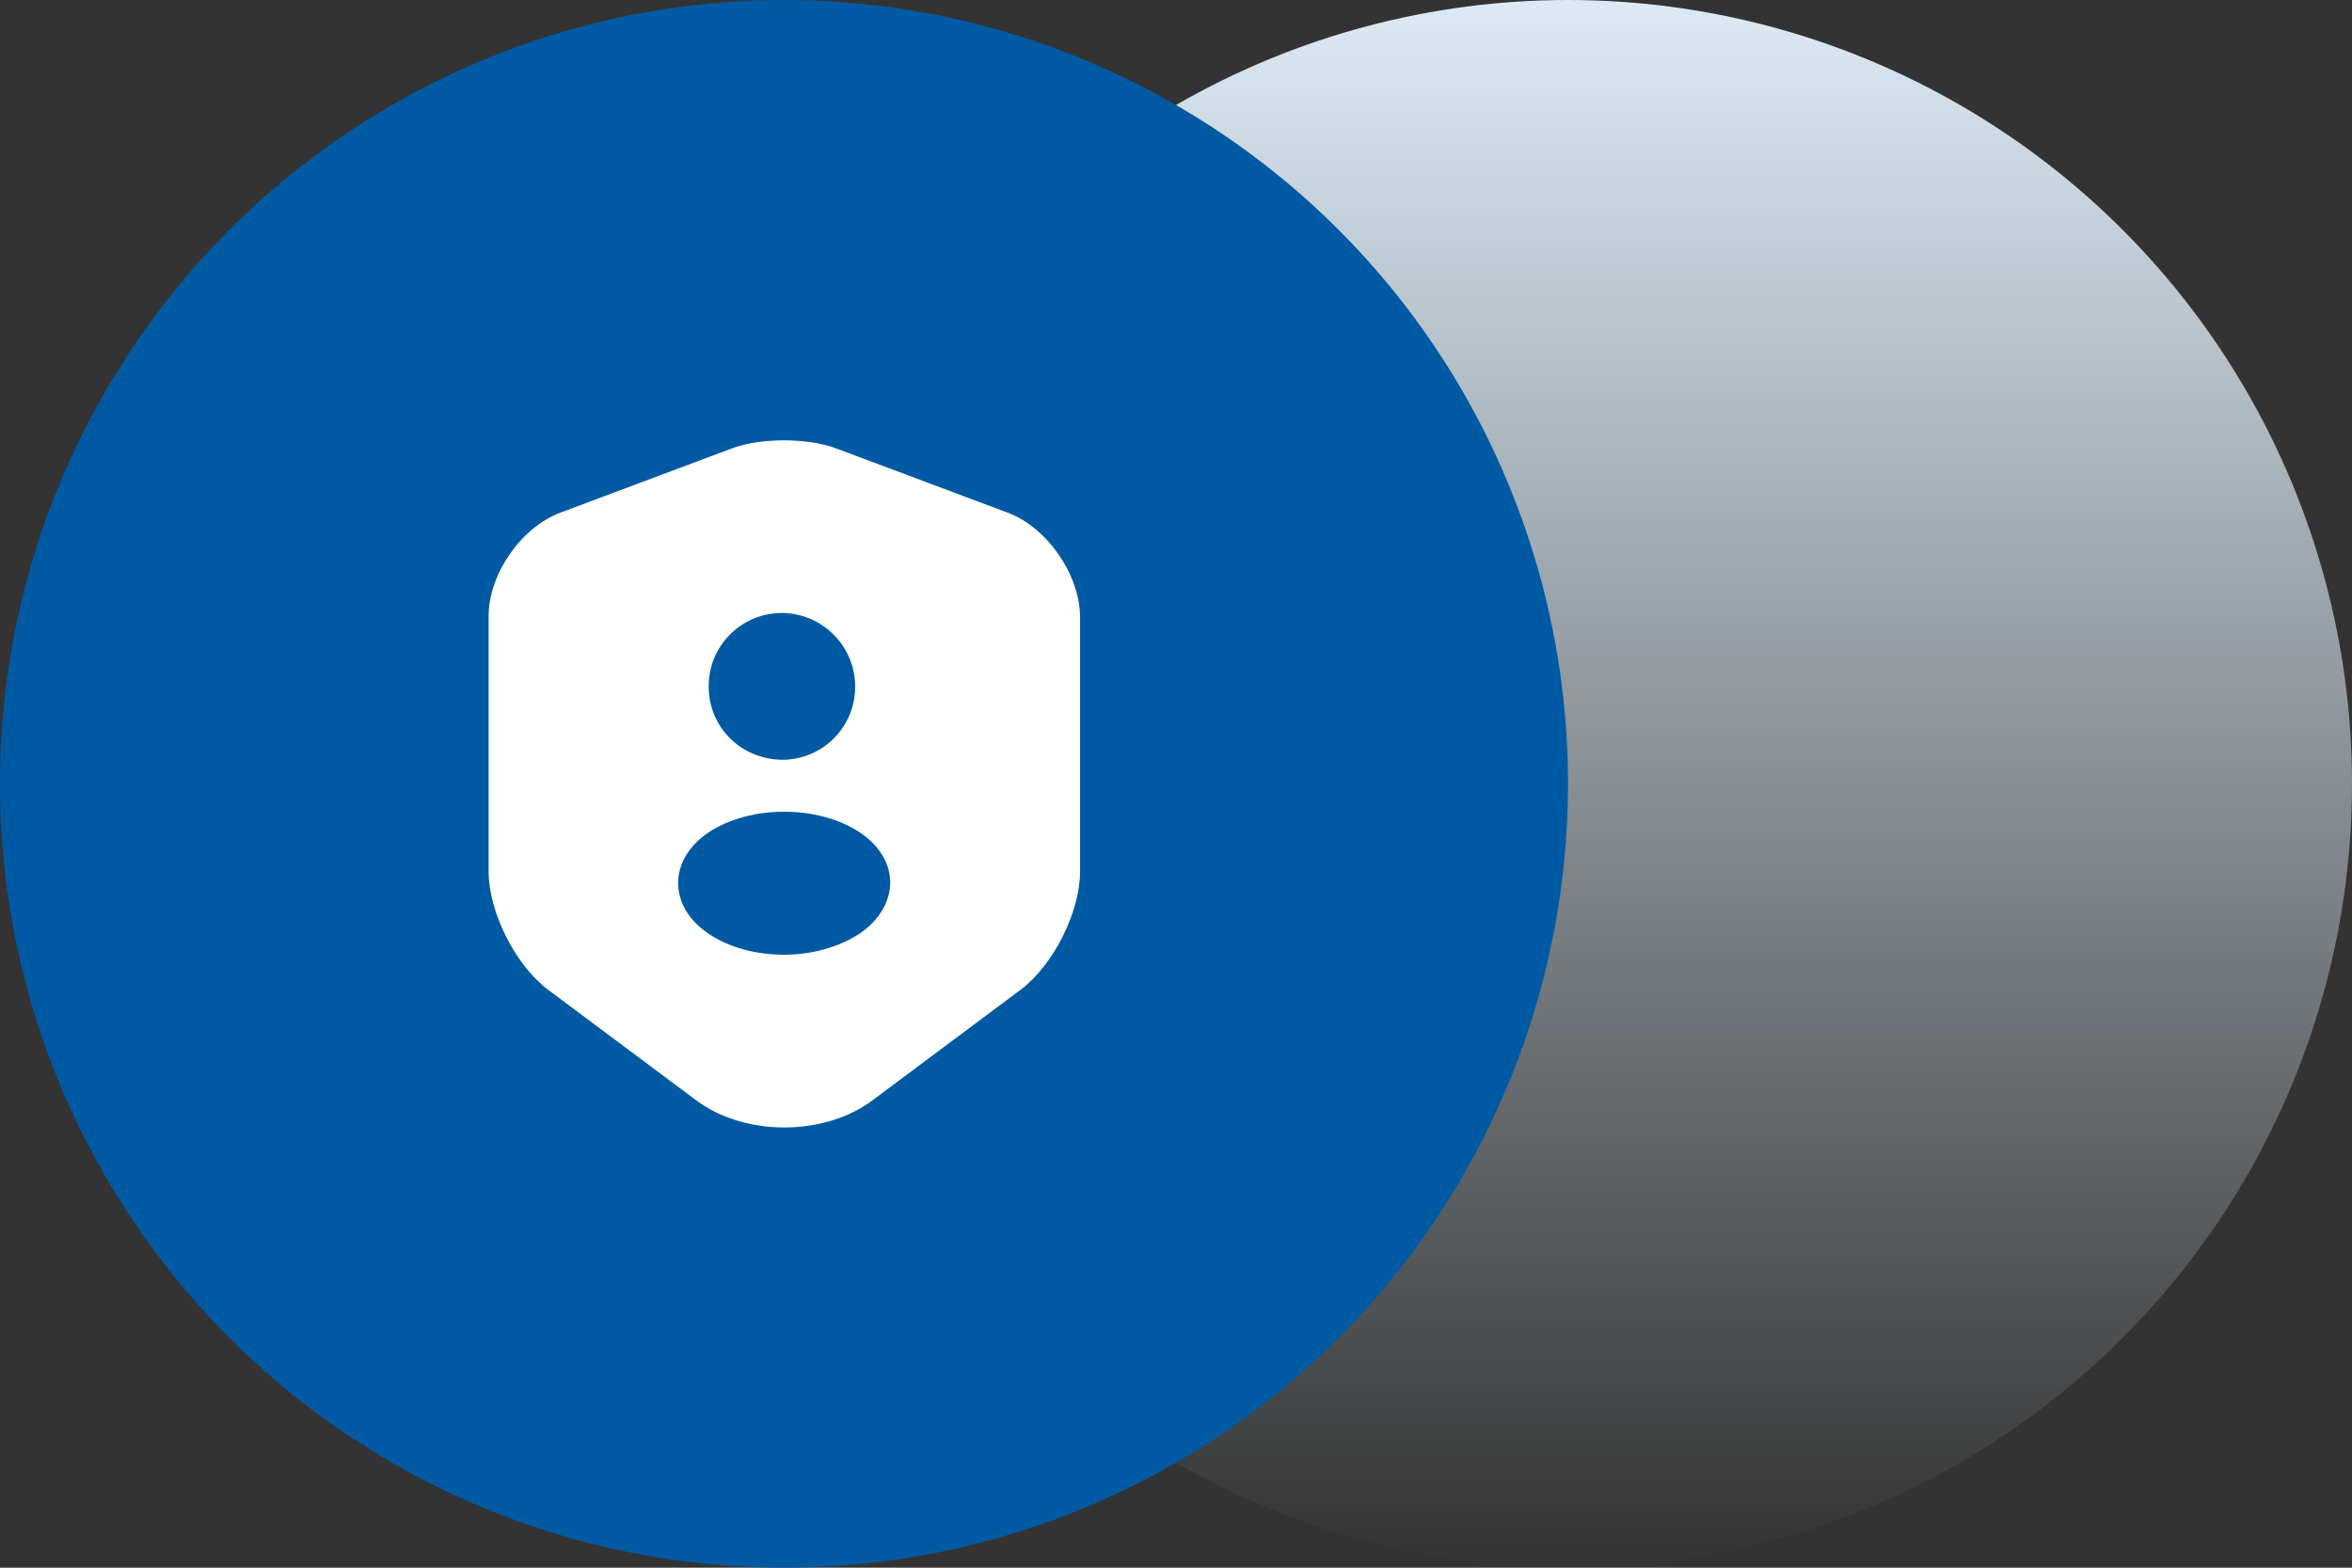
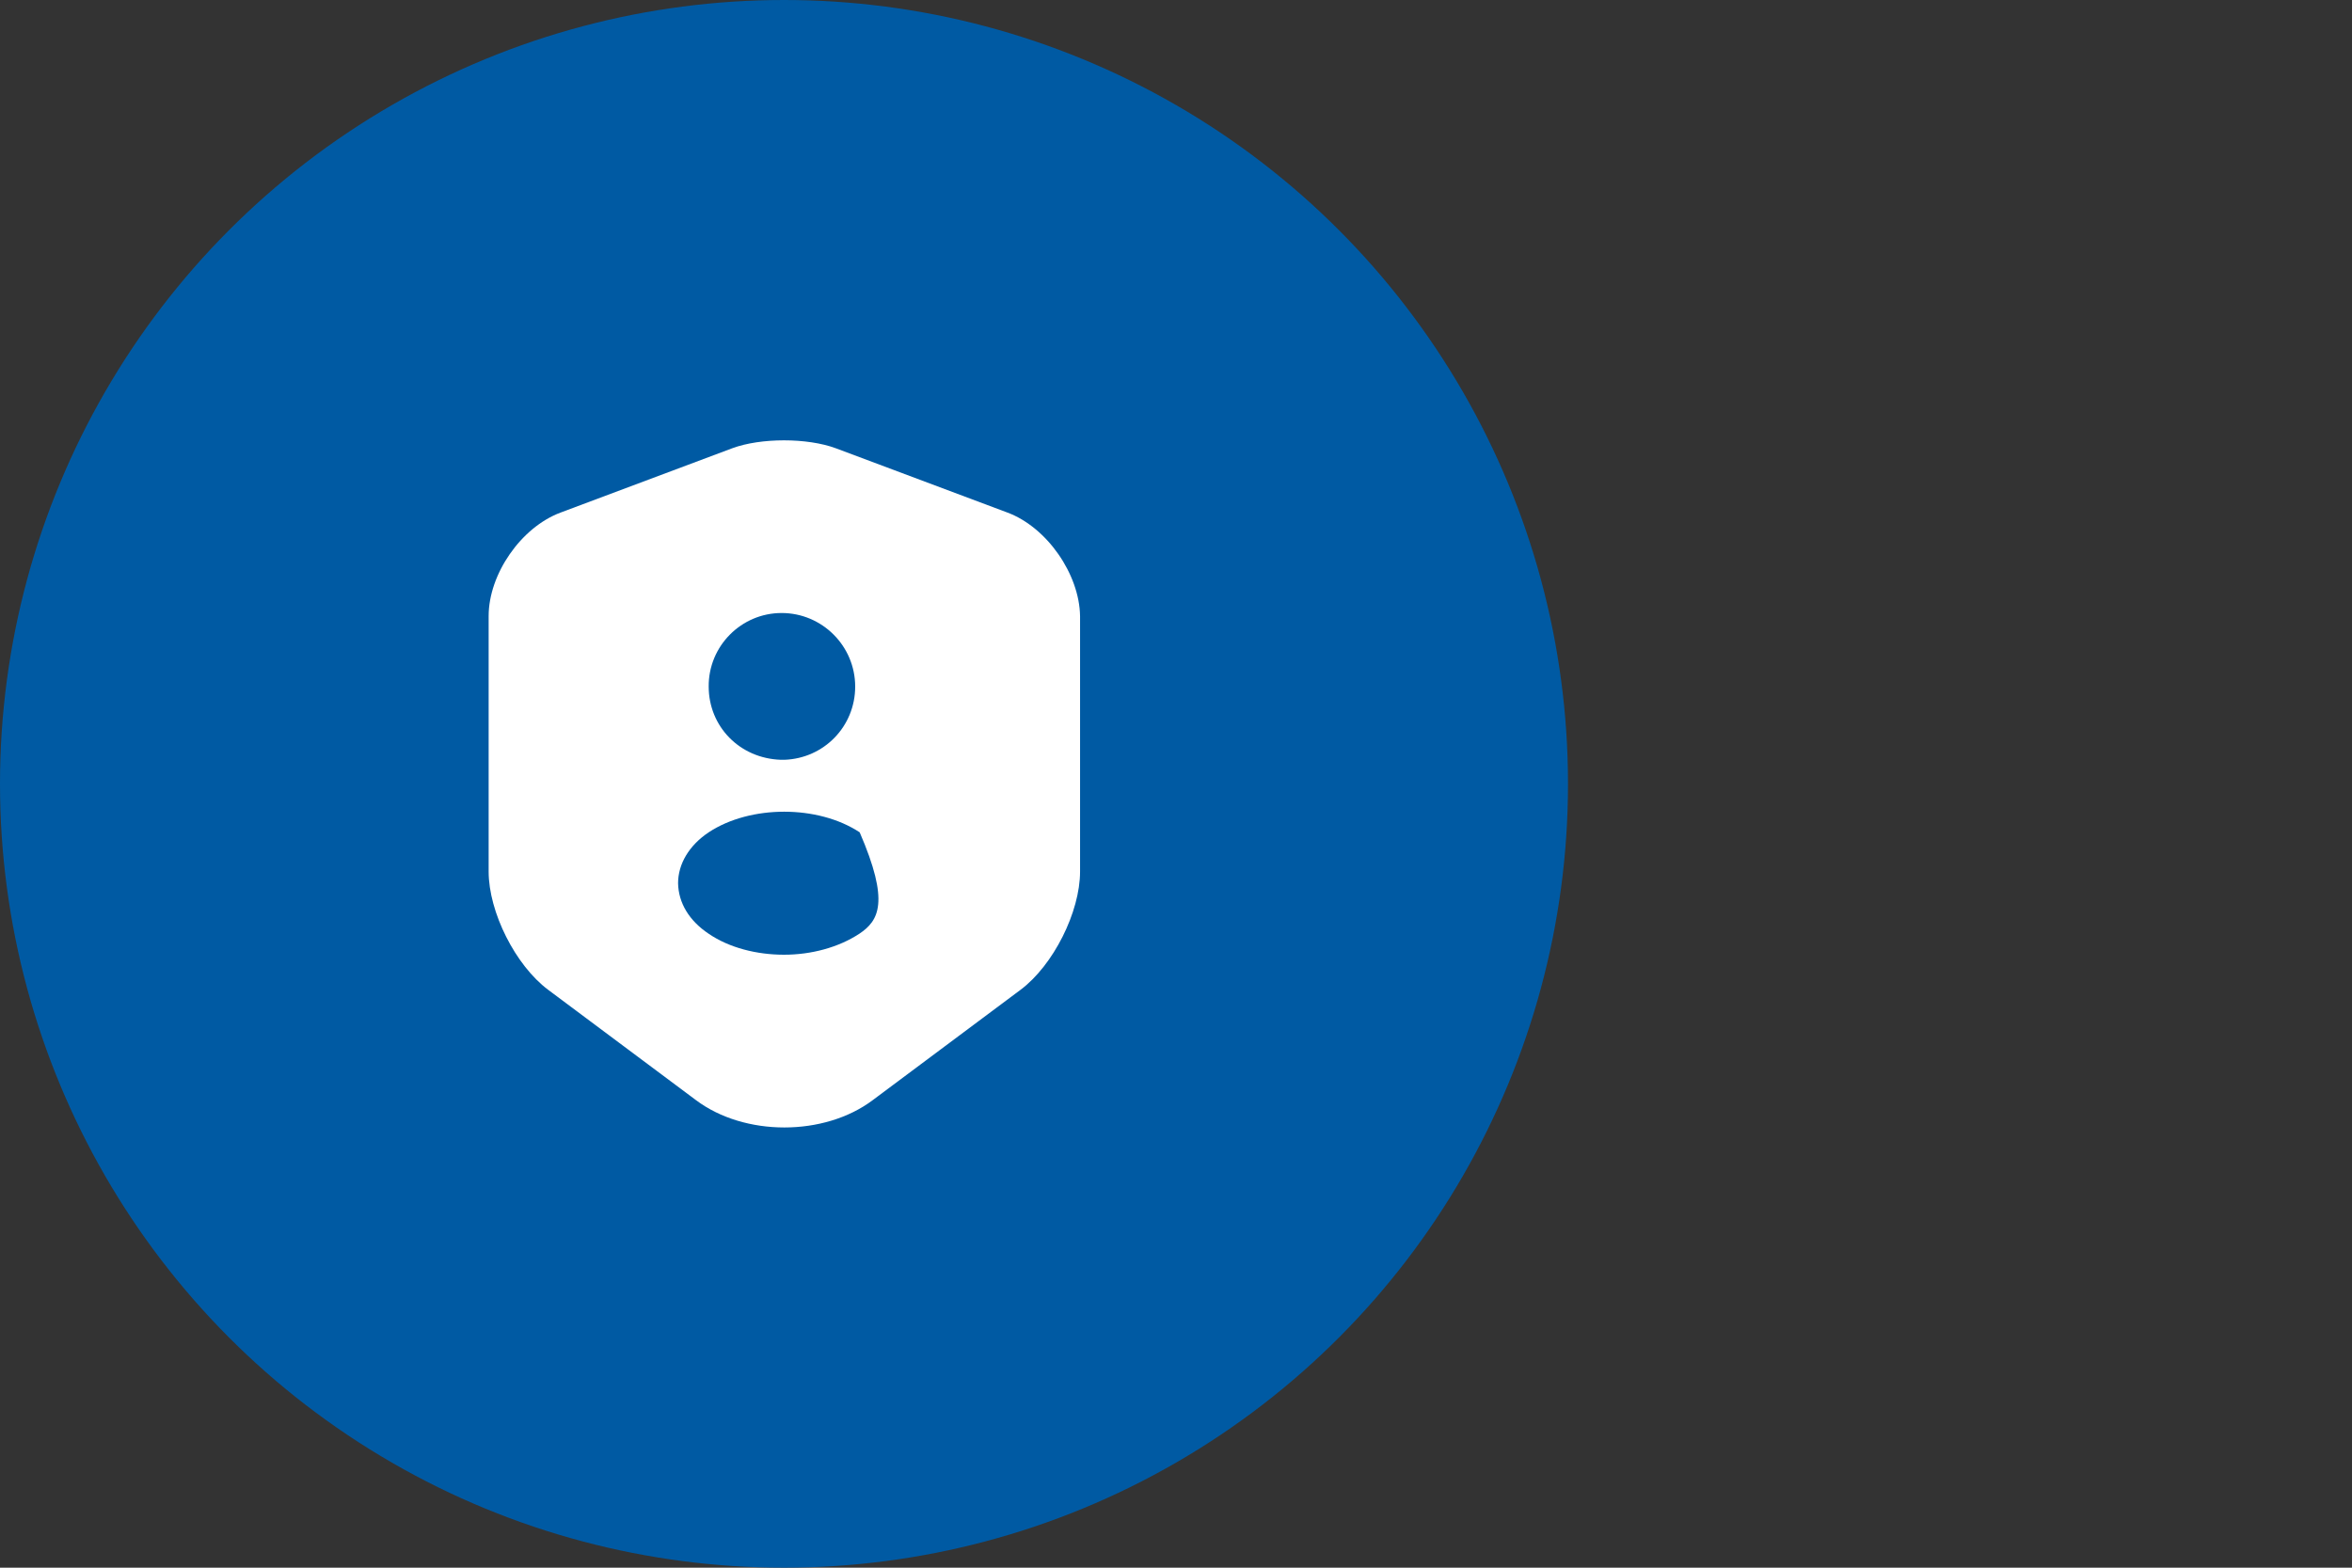
<svg xmlns="http://www.w3.org/2000/svg" width="57" height="38" viewBox="0 0 57 38" fill="none">
  <rect x="0" y="0" width="57" height="38" fill="#333333" stroke="none" />
-   <circle cx="38" cy="19" r="19" fill="url(#paint0_linear_4145_21)" />
  <circle cx="19" cy="19" r="19" fill="#005AA3" />
-   <path d="M24.417 12.425L20.259 10.867C19.567 10.609 18.433 10.609 17.742 10.867L13.584 12.425C12.625 12.784 11.842 13.917 11.842 14.934V21.125C11.842 22.109 12.492 23.4 13.284 23.992L16.867 26.667C18.042 27.55 19.975 27.55 21.15 26.667L24.733 23.992C25.525 23.4 26.175 22.109 26.175 21.125V14.934C26.159 13.917 25.375 12.784 24.417 12.425ZM18.942 14.859C19.925 14.859 20.725 15.659 20.725 16.642C20.725 17.609 19.967 18.384 19.009 18.417H18.992H18.975C18.959 18.417 18.942 18.417 18.925 18.417C17.925 18.384 17.175 17.609 17.175 16.642C17.167 15.659 17.967 14.859 18.942 14.859ZM20.825 22.634C20.317 22.967 19.659 23.142 19 23.142C18.342 23.142 17.675 22.975 17.175 22.634C16.7 22.317 16.442 21.884 16.433 21.409C16.433 20.942 16.7 20.492 17.175 20.175C18.183 19.509 19.825 19.509 20.834 20.175C21.308 20.492 21.575 20.925 21.575 21.4C21.567 21.867 21.3 22.317 20.825 22.634Z" fill="white" />
+   <path d="M24.417 12.425L20.259 10.867C19.567 10.609 18.433 10.609 17.742 10.867L13.584 12.425C12.625 12.784 11.842 13.917 11.842 14.934V21.125C11.842 22.109 12.492 23.4 13.284 23.992L16.867 26.667C18.042 27.55 19.975 27.55 21.15 26.667L24.733 23.992C25.525 23.4 26.175 22.109 26.175 21.125V14.934C26.159 13.917 25.375 12.784 24.417 12.425ZM18.942 14.859C19.925 14.859 20.725 15.659 20.725 16.642C20.725 17.609 19.967 18.384 19.009 18.417H18.992H18.975C18.959 18.417 18.942 18.417 18.925 18.417C17.925 18.384 17.175 17.609 17.175 16.642C17.167 15.659 17.967 14.859 18.942 14.859ZM20.825 22.634C20.317 22.967 19.659 23.142 19 23.142C18.342 23.142 17.675 22.975 17.175 22.634C16.7 22.317 16.442 21.884 16.433 21.409C16.433 20.942 16.7 20.492 17.175 20.175C18.183 19.509 19.825 19.509 20.834 20.175C21.567 21.867 21.3 22.317 20.825 22.634Z" fill="white" />
  <defs>
    <linearGradient id="paint0_linear_4145_21" x1="38" y1="0" x2="38" y2="38" gradientUnits="userSpaceOnUse">
      <stop stop-color="#DCEAF5" />
      <stop offset="1" stop-color="#DCEAF5" stop-opacity="0" />
    </linearGradient>
  </defs>
</svg>